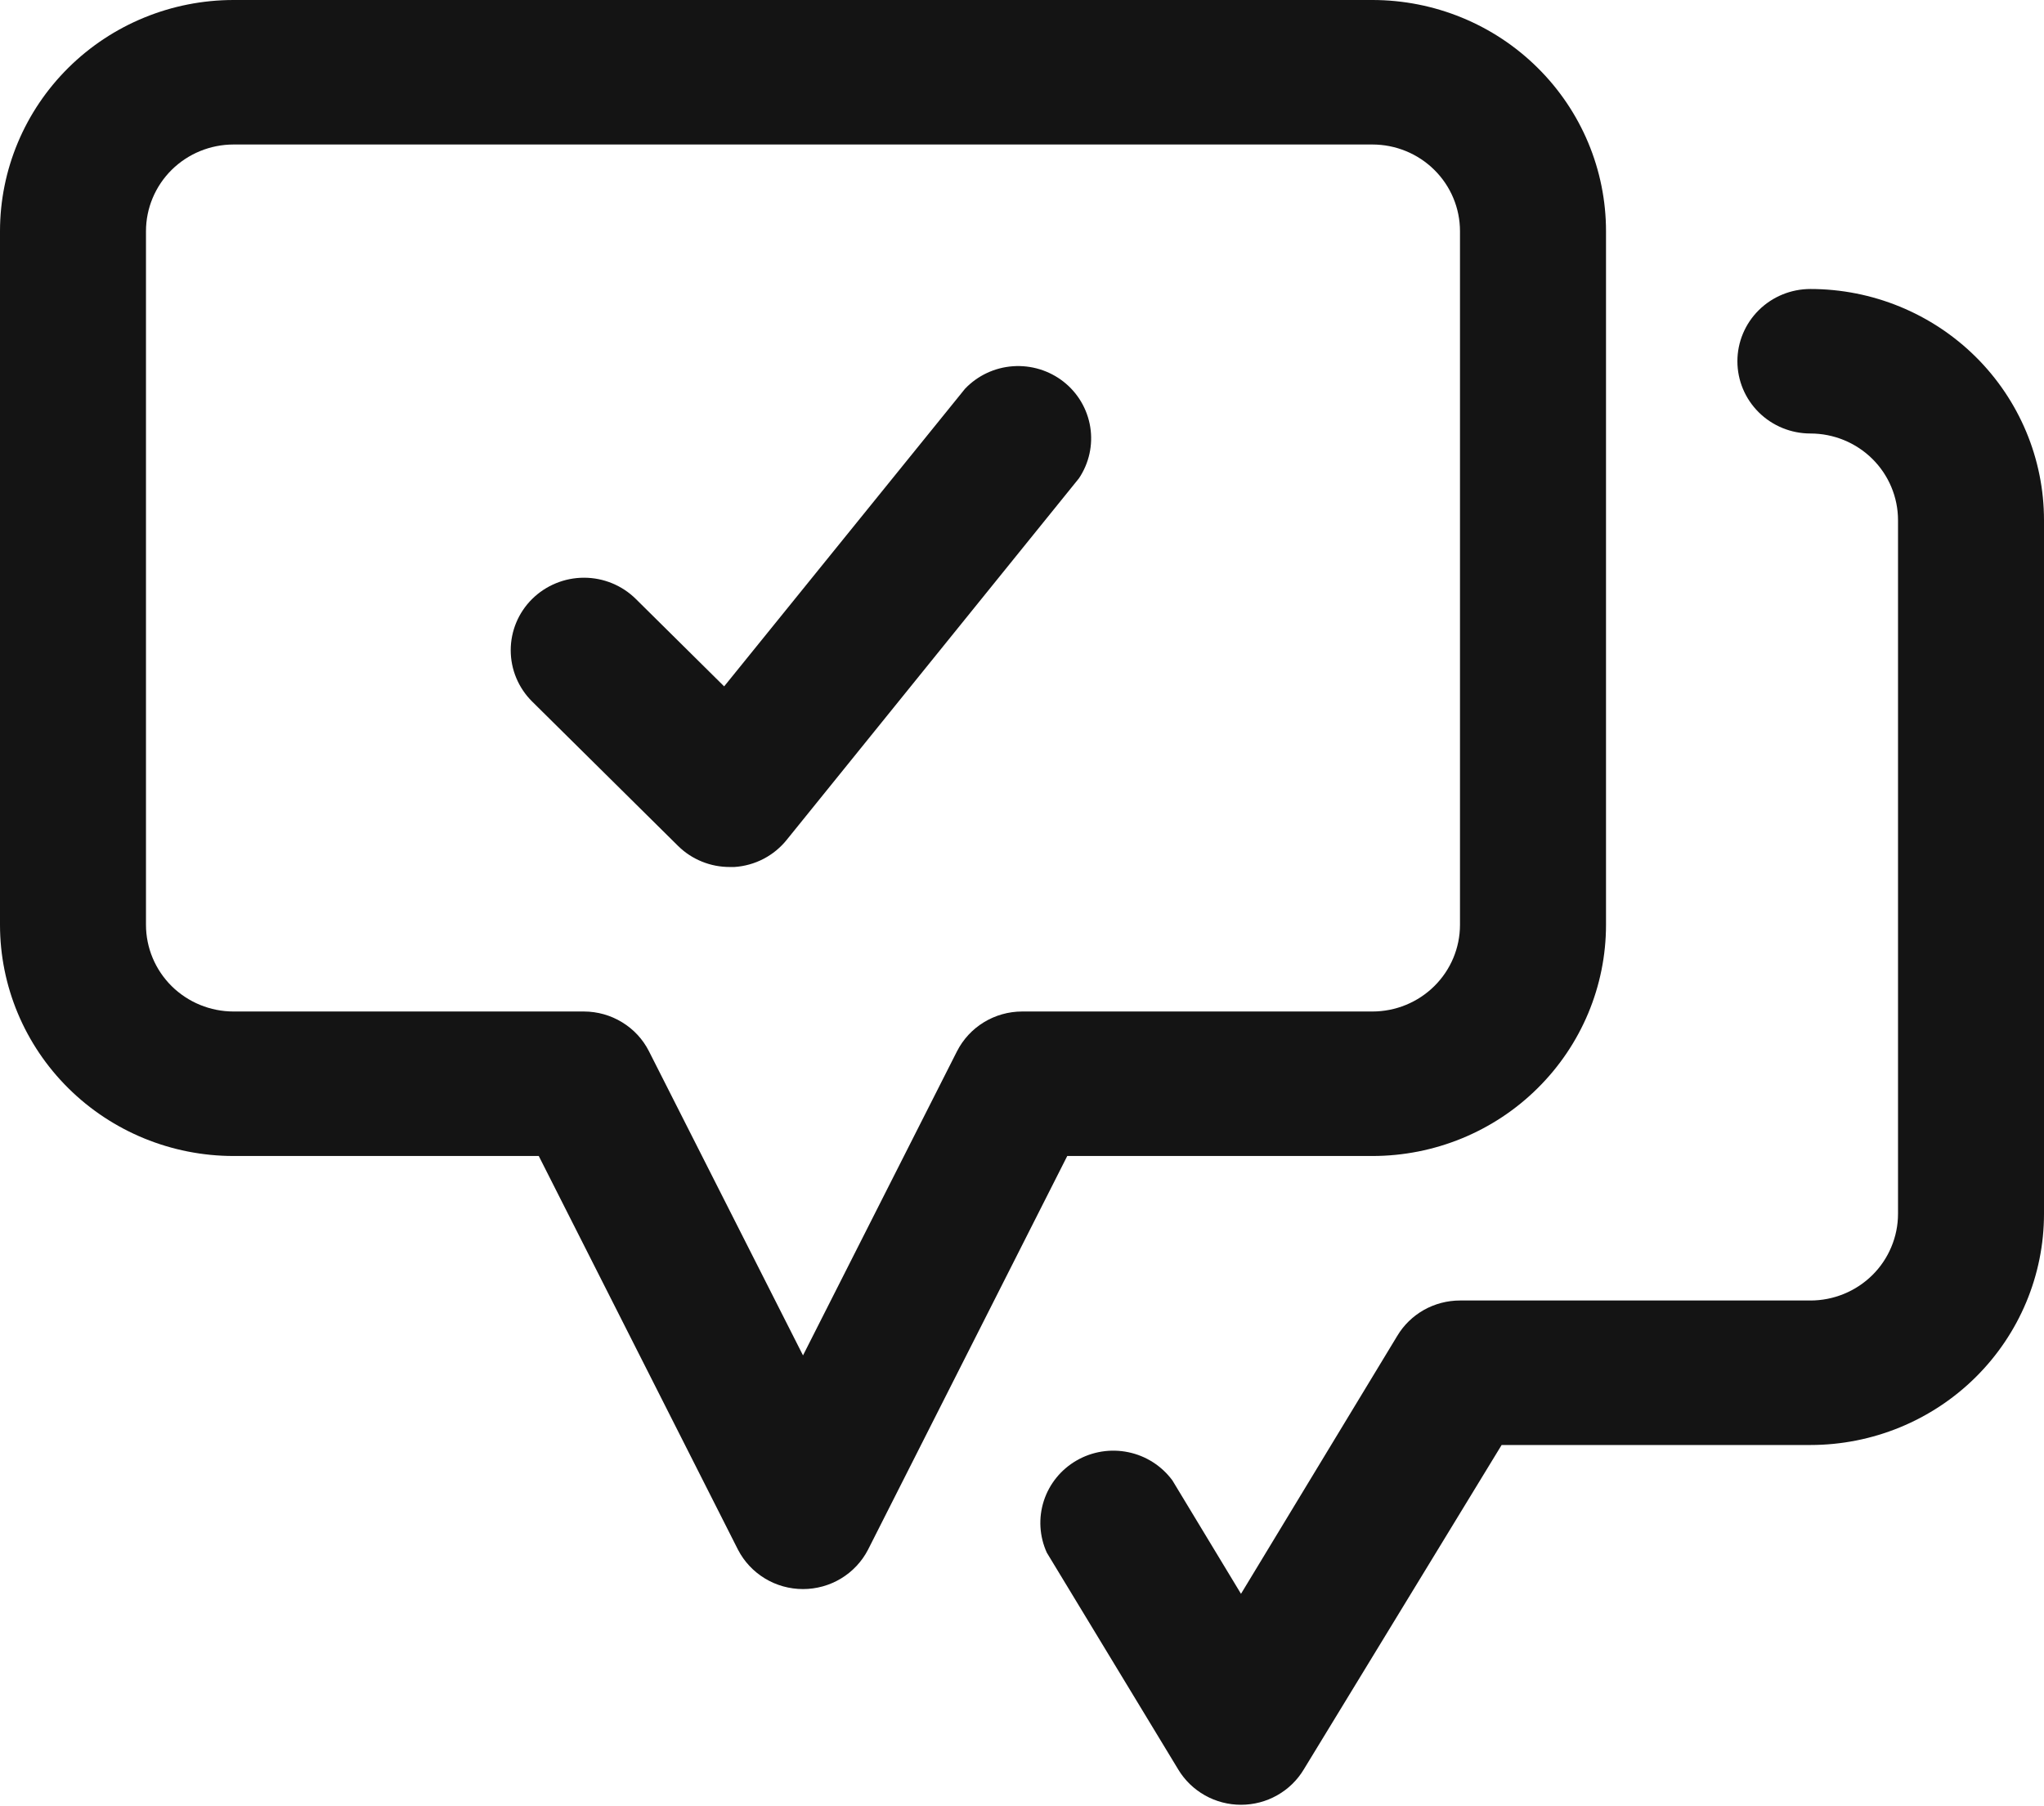
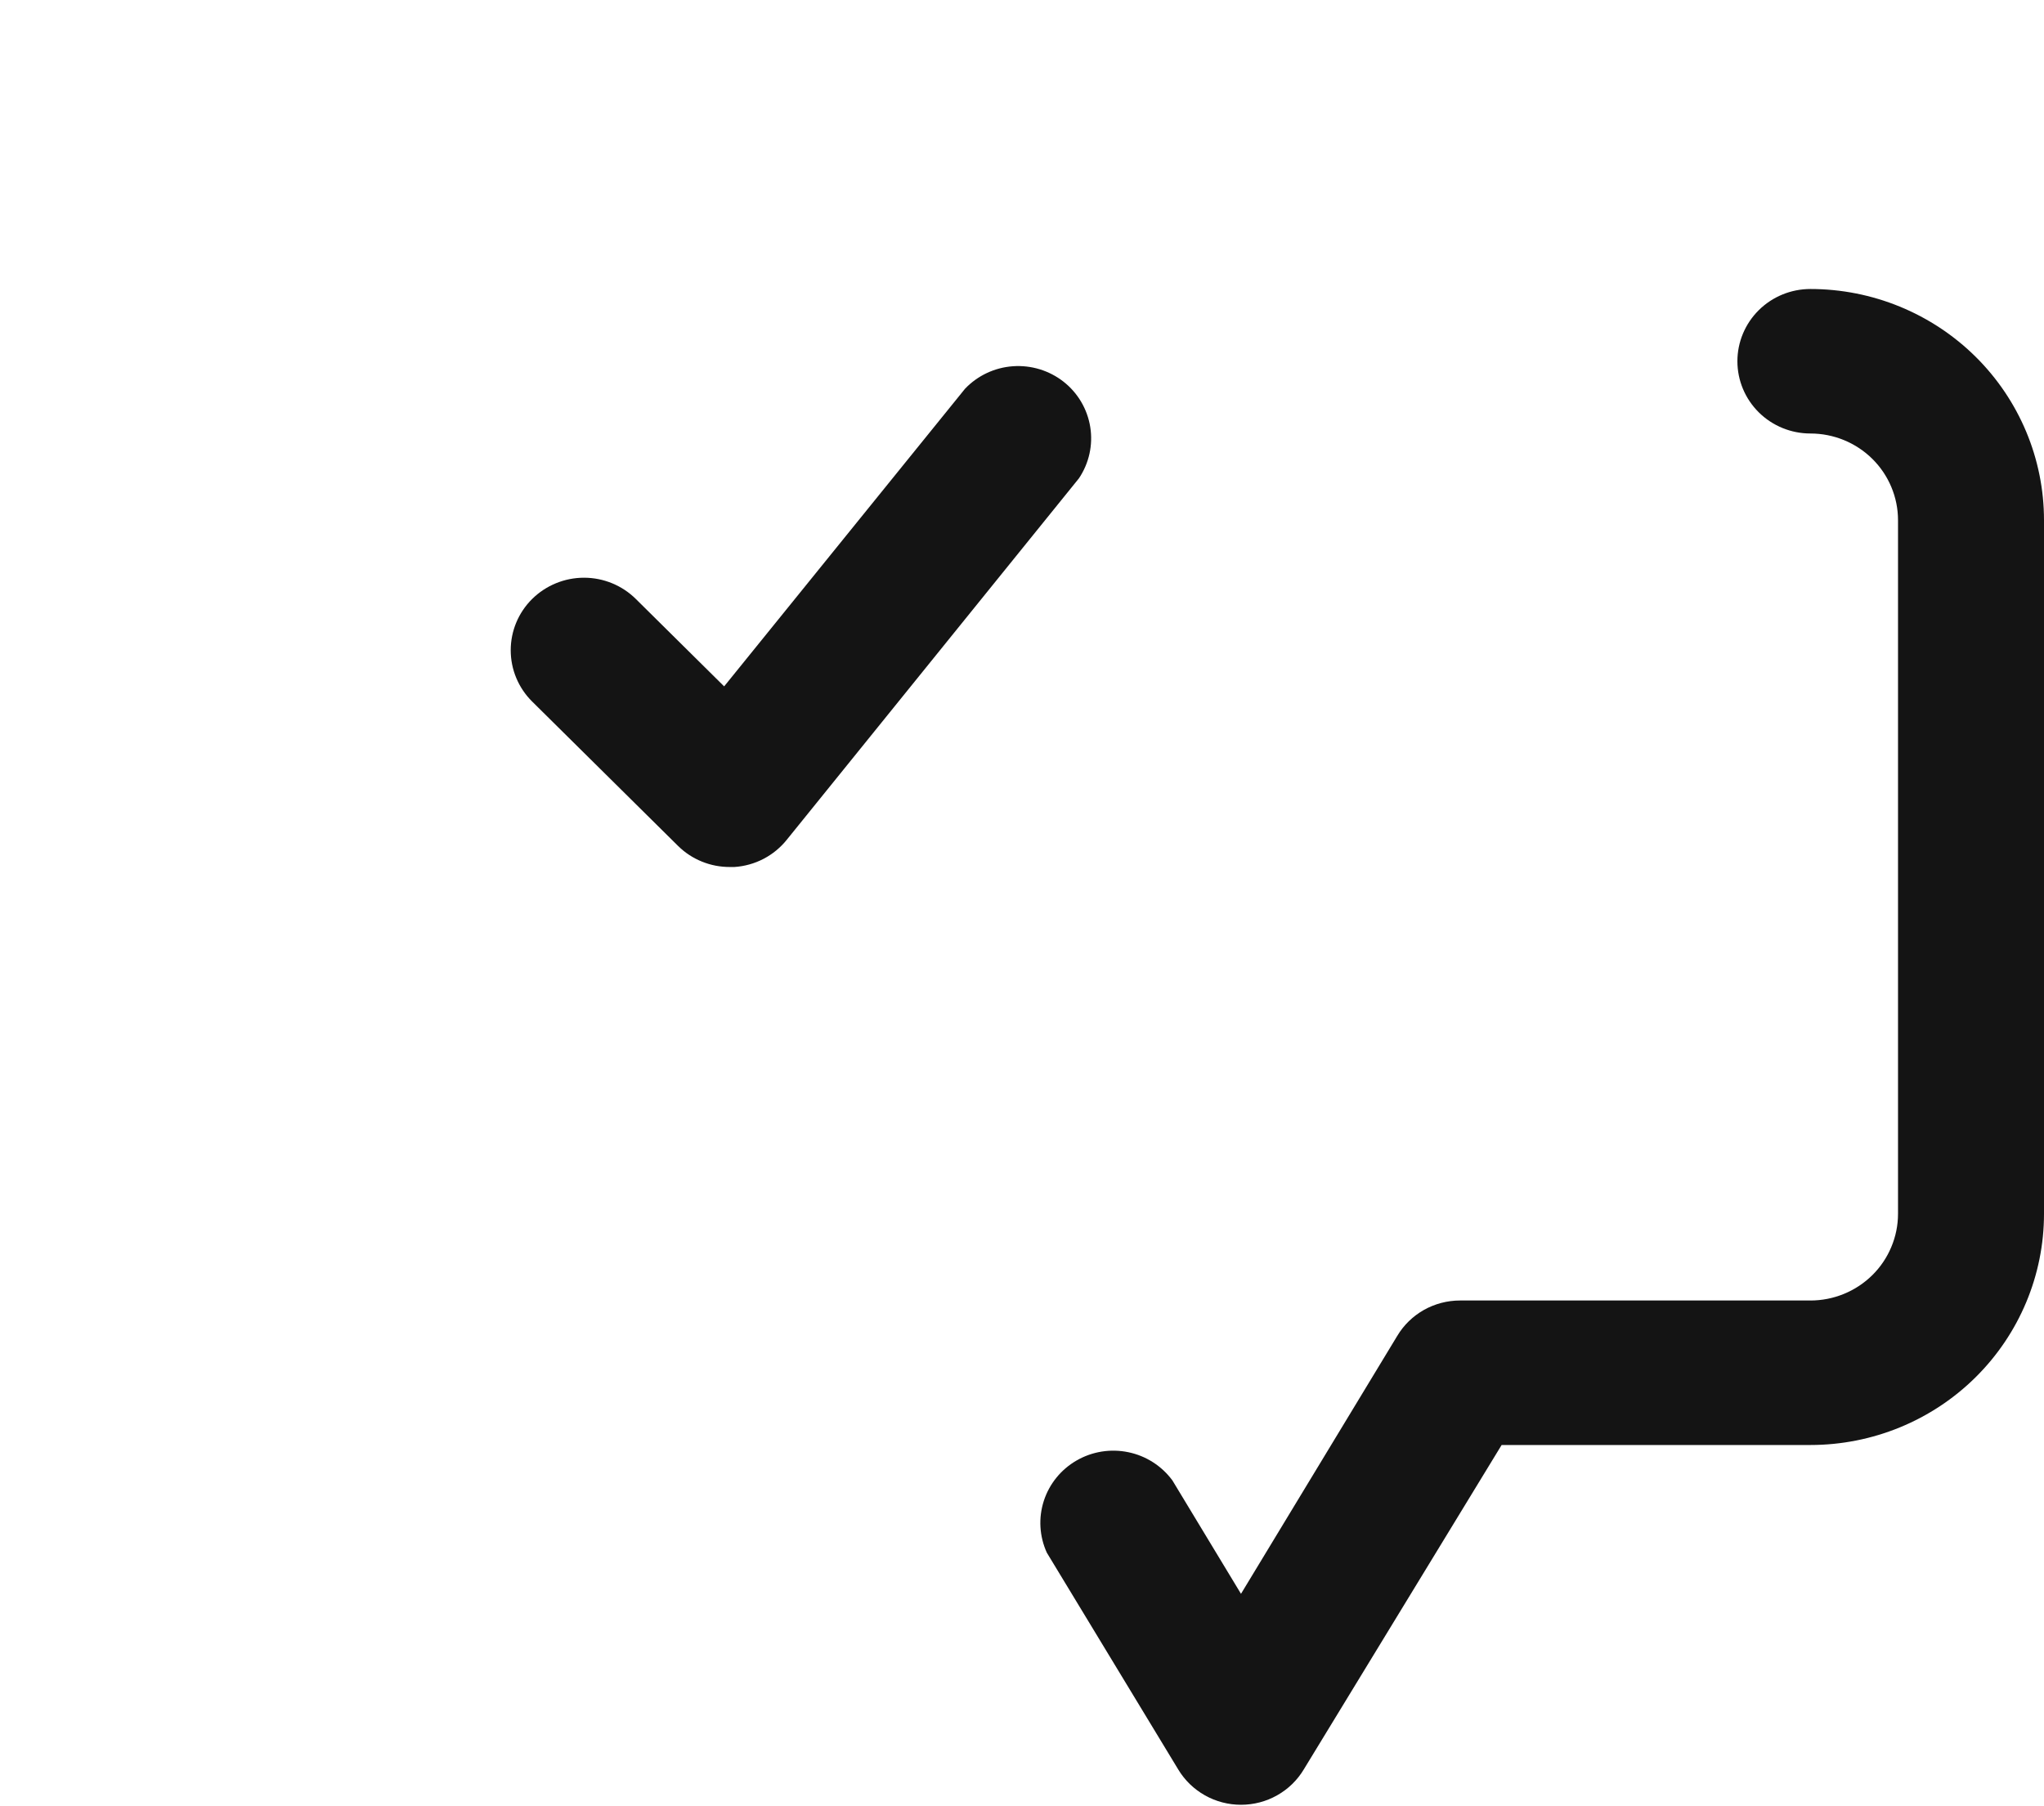
<svg xmlns="http://www.w3.org/2000/svg" width="43" height="38" viewBox="0 0 43 38" fill="none">
-   <path d="M28.871 24.32C30.175 24.32 31.425 23.808 32.346 22.895C33.268 21.983 33.786 20.746 33.786 19.456V4.864C33.786 3.574 33.268 2.337 32.346 1.425C31.425 0.512 30.175 0 28.871 0H4.914C3.611 0 2.361 0.512 1.439 1.425C0.518 2.337 0 3.574 0 4.864V19.456C0 20.746 0.518 21.983 1.439 22.895C2.361 23.808 3.611 24.32 4.914 24.32H11.334L15.526 32.604C15.655 32.853 15.851 33.062 16.092 33.208C16.333 33.354 16.61 33.431 16.893 33.431C17.175 33.431 17.453 33.354 17.694 33.208C17.935 33.062 18.131 32.853 18.26 32.604L22.452 24.32H28.871ZM20.133 22.116L16.893 28.515L13.652 22.116C13.525 21.865 13.33 21.654 13.088 21.507C12.847 21.359 12.569 21.281 12.286 21.28H4.914C4.426 21.28 3.957 21.088 3.611 20.746C3.266 20.404 3.071 19.94 3.071 19.456V4.864C3.071 4.38 3.266 3.916 3.611 3.574C3.957 3.232 4.426 3.04 4.914 3.04H28.871C29.36 3.04 29.829 3.232 30.174 3.574C30.52 3.916 30.714 4.38 30.714 4.864V19.456C30.714 19.94 30.52 20.404 30.174 20.746C29.829 21.088 29.36 21.28 28.871 21.28H21.5C21.216 21.281 20.939 21.359 20.697 21.507C20.456 21.654 20.261 21.865 20.133 22.116Z" fill="#141414" />
  <path d="M38.086 6.08C37.678 6.08 37.288 6.24 37 6.525C36.712 6.81 36.55 7.197 36.55 7.6C36.55 8.003 36.712 8.39 37 8.675C37.288 8.96 37.678 9.12 38.086 9.12C38.575 9.12 39.043 9.312 39.389 9.654C39.734 9.996 39.929 10.46 39.929 10.944V25.536C39.929 25.776 39.881 26.013 39.788 26.234C39.696 26.455 39.56 26.657 39.389 26.826C39.218 26.995 39.014 27.13 38.791 27.221C38.567 27.313 38.328 27.36 38.086 27.36H30.714C30.448 27.36 30.186 27.429 29.954 27.559C29.723 27.69 29.529 27.878 29.394 28.105L26.107 33.531L24.664 31.145C24.44 30.841 24.11 30.629 23.738 30.552C23.366 30.474 22.978 30.536 22.65 30.725C22.321 30.914 22.075 31.217 21.959 31.575C21.843 31.934 21.866 32.322 22.022 32.665L24.786 37.225C24.922 37.452 25.116 37.64 25.347 37.77C25.579 37.901 25.841 37.969 26.107 37.969C26.374 37.969 26.636 37.901 26.867 37.77C27.099 37.64 27.292 37.452 27.428 37.225L31.59 30.4H38.086C39.389 30.4 40.639 29.888 41.561 28.975C42.482 28.063 43 26.826 43 25.536V10.944C43 9.654 42.482 8.417 41.561 7.505C40.639 6.593 39.389 6.08 38.086 6.08Z" fill="#141414" />
  <path d="M20.302 8.178L15.234 14.44L13.376 12.601C13.087 12.315 12.695 12.154 12.286 12.154C11.877 12.154 11.485 12.315 11.195 12.601C10.906 12.887 10.744 13.275 10.744 13.68C10.744 14.085 10.906 14.473 11.195 14.759L14.267 17.799C14.41 17.94 14.581 18.052 14.768 18.127C14.955 18.203 15.155 18.241 15.357 18.24H15.449C15.664 18.226 15.874 18.167 16.064 18.068C16.255 17.968 16.422 17.83 16.555 17.663L22.698 10.063C22.911 9.745 22.996 9.361 22.936 8.985C22.876 8.608 22.676 8.268 22.375 8.031C22.073 7.794 21.693 7.678 21.309 7.705C20.926 7.732 20.566 7.901 20.302 8.178Z" fill="#141414" />
</svg>